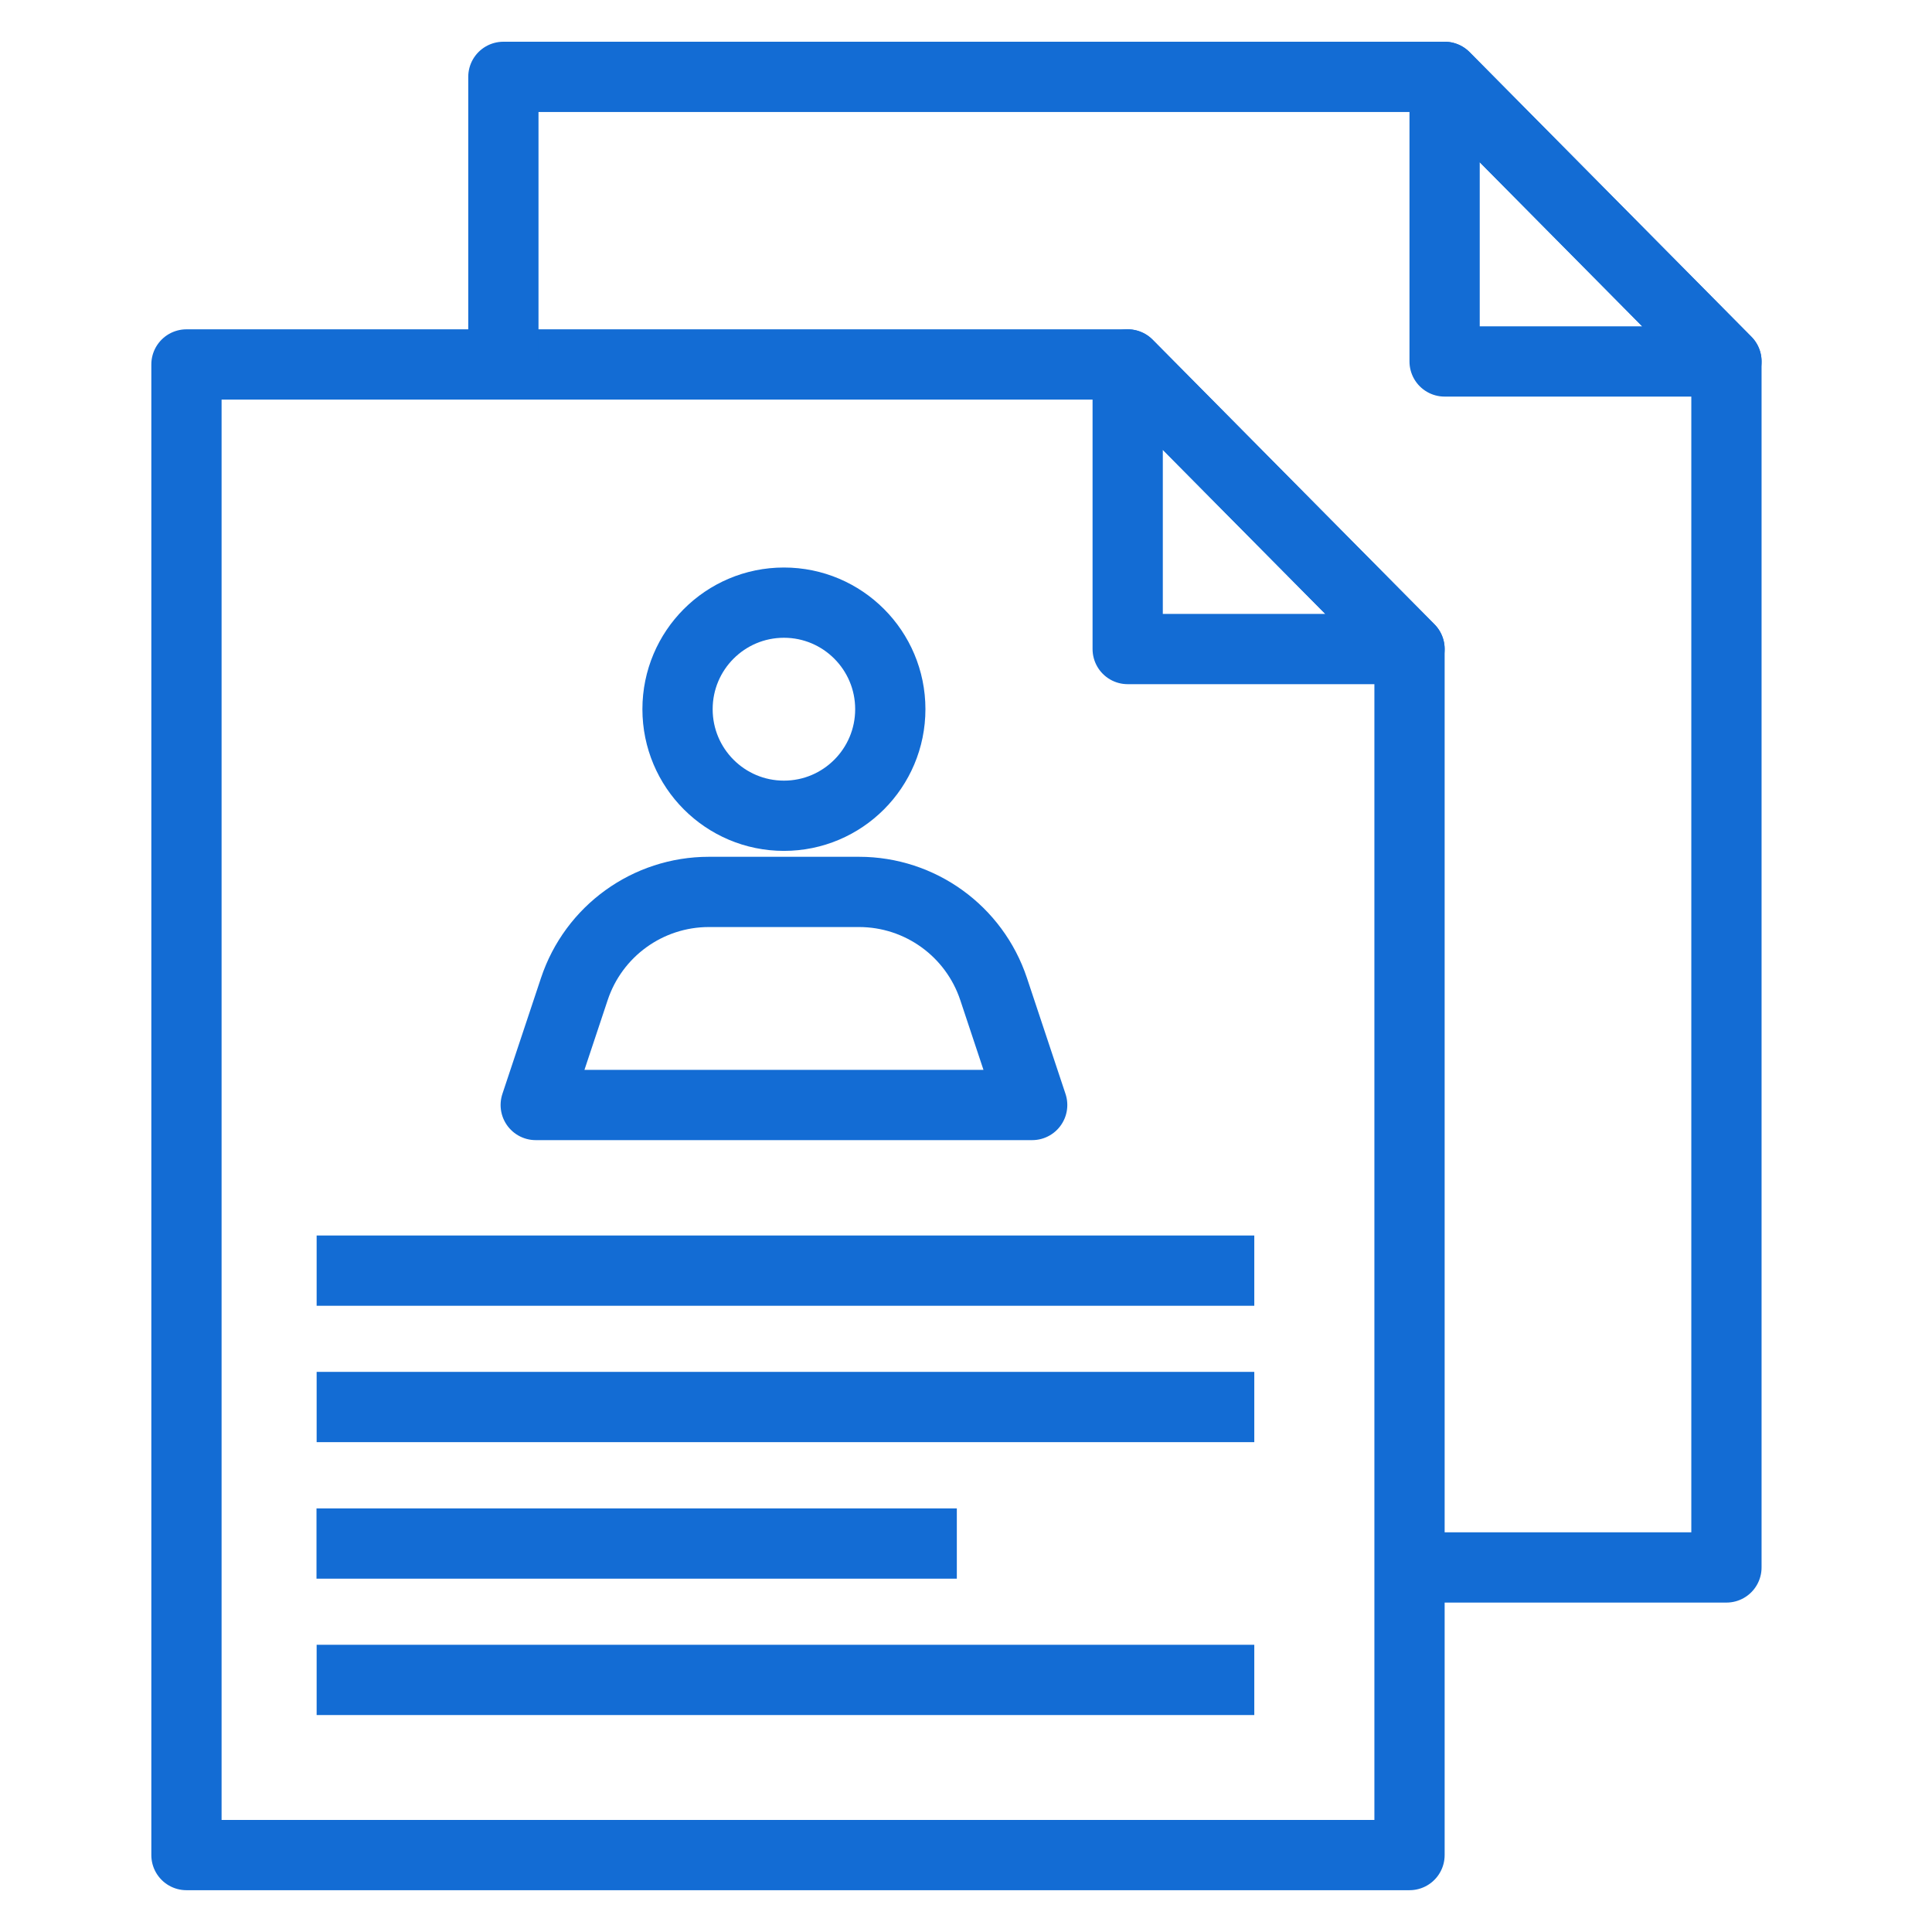
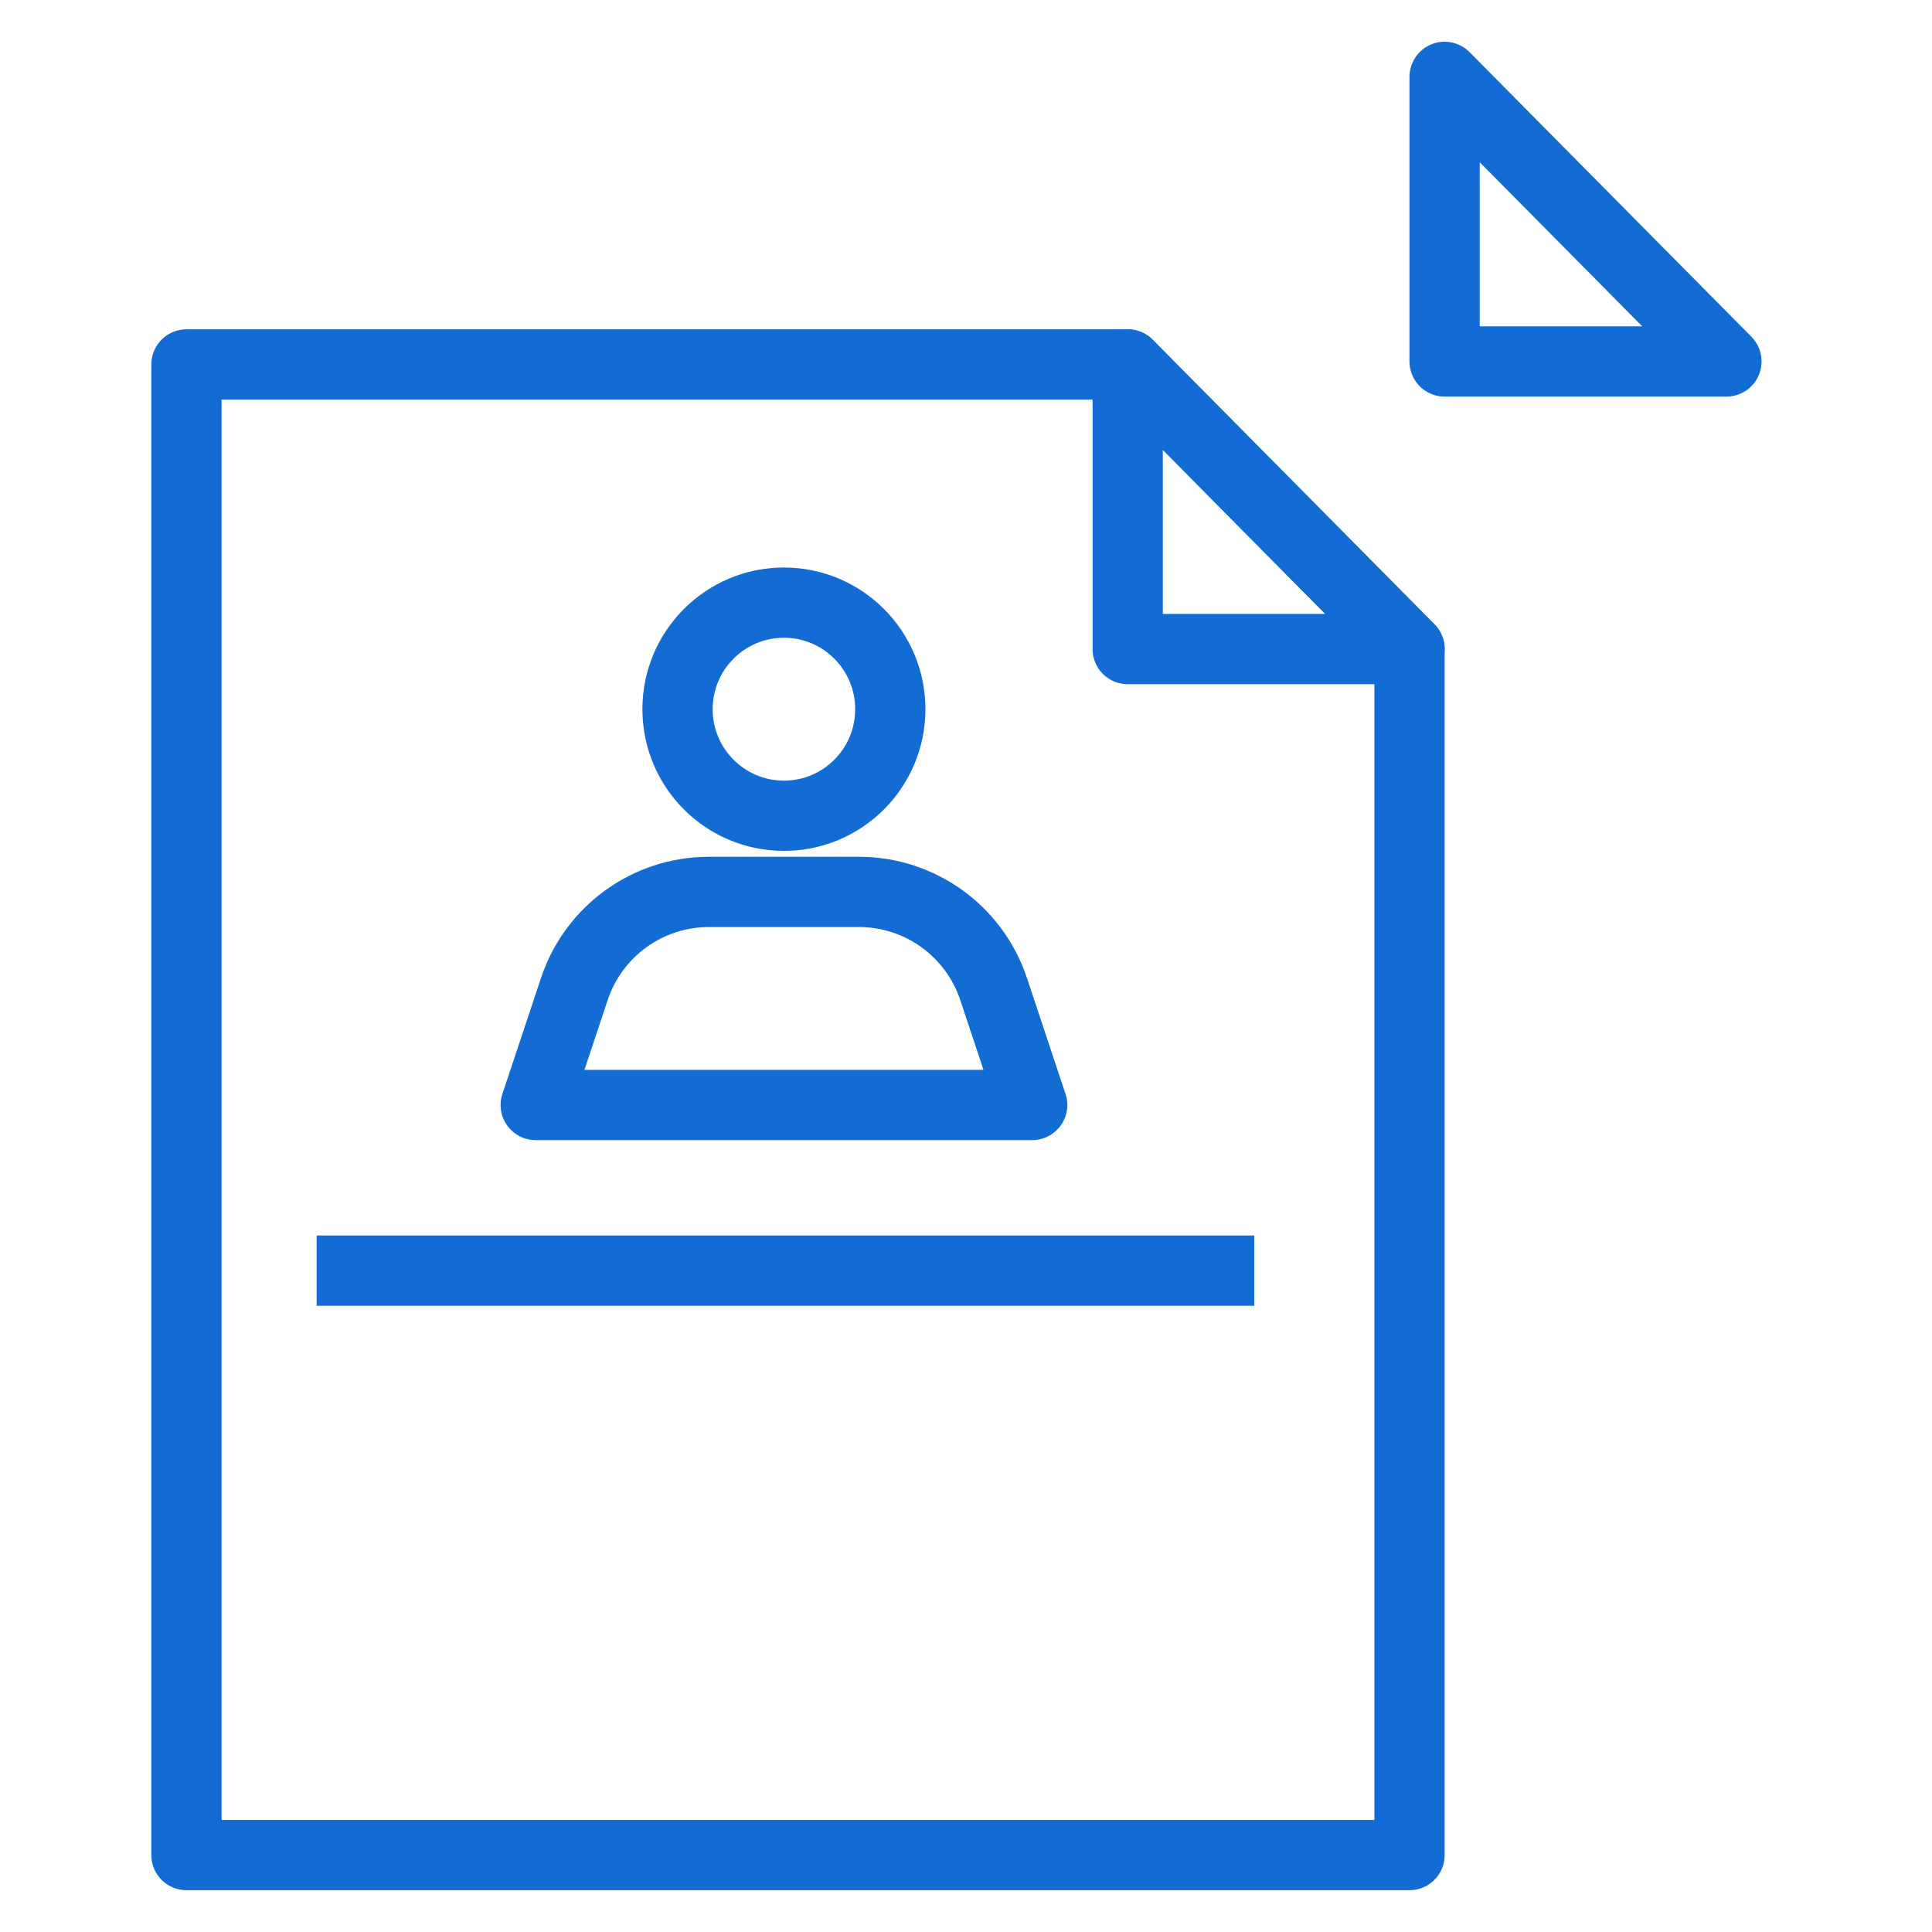
<svg xmlns="http://www.w3.org/2000/svg" width="55" height="55" viewBox="0 0 55 55" fill="none">
  <path fill-rule="evenodd" clip-rule="evenodd" d="M40.126 18.477L32.103 10.375V18.477H40.126Z" stroke="#136CD4" stroke-width="2" stroke-miterlimit="1.5" stroke-linecap="round" stroke-linejoin="round" />
  <path fill-rule="evenodd" clip-rule="evenodd" d="M32.103 10.375L40.126 18.477V52.81H5.308V10.375H32.103Z" stroke="#136CD4" stroke-width="2" stroke-miterlimit="1.5" stroke-linecap="round" stroke-linejoin="round" />
  <path d="M10.014 36.172H34.707" stroke="#136CD4" stroke-width="2" stroke-miterlimit="1.5" stroke-linecap="square" stroke-linejoin="round" />
-   <path d="M10.014 40.055H34.707" stroke="#136CD4" stroke-width="2" stroke-miterlimit="1.5" stroke-linecap="square" stroke-linejoin="round" />
-   <path d="M10.01 43.941H26.239" stroke="#136CD4" stroke-width="2" stroke-miterlimit="1.5" stroke-linecap="square" stroke-linejoin="round" />
-   <path d="M10.014 47.824L34.707 47.824" stroke="#136CD4" stroke-width="2" stroke-miterlimit="1.5" stroke-linecap="square" stroke-linejoin="round" />
  <path fill-rule="evenodd" clip-rule="evenodd" d="M49.148 10.29L41.125 2.188V10.29H49.148Z" stroke="#136CD4" stroke-width="2" stroke-miterlimit="1.5" stroke-linecap="round" stroke-linejoin="round" />
-   <path d="M14.33 10.29V2.188H41.126L49.148 10.29V44.622H41.126" stroke="#136CD4" stroke-width="2" stroke-miterlimit="1.5" stroke-linecap="round" stroke-linejoin="round" />
  <path fill-rule="evenodd" clip-rule="evenodd" d="M25.345 20.189C25.345 21.865 23.989 23.223 22.317 23.223C20.644 23.223 19.288 21.865 19.288 20.189C19.288 18.514 20.644 17.156 22.317 17.156C23.989 17.156 25.345 18.514 25.345 20.189Z" stroke="#136CD4" stroke-width="2" stroke-linecap="round" stroke-linejoin="round" />
  <path fill-rule="evenodd" clip-rule="evenodd" d="M24.455 25.391H20.18C18.442 25.391 16.899 26.505 16.35 28.156L15.251 31.457H29.384L28.286 28.156C27.736 26.505 26.193 25.391 24.455 25.391Z" stroke="#136CD4" stroke-width="2" stroke-linecap="round" stroke-linejoin="round" />
</svg>